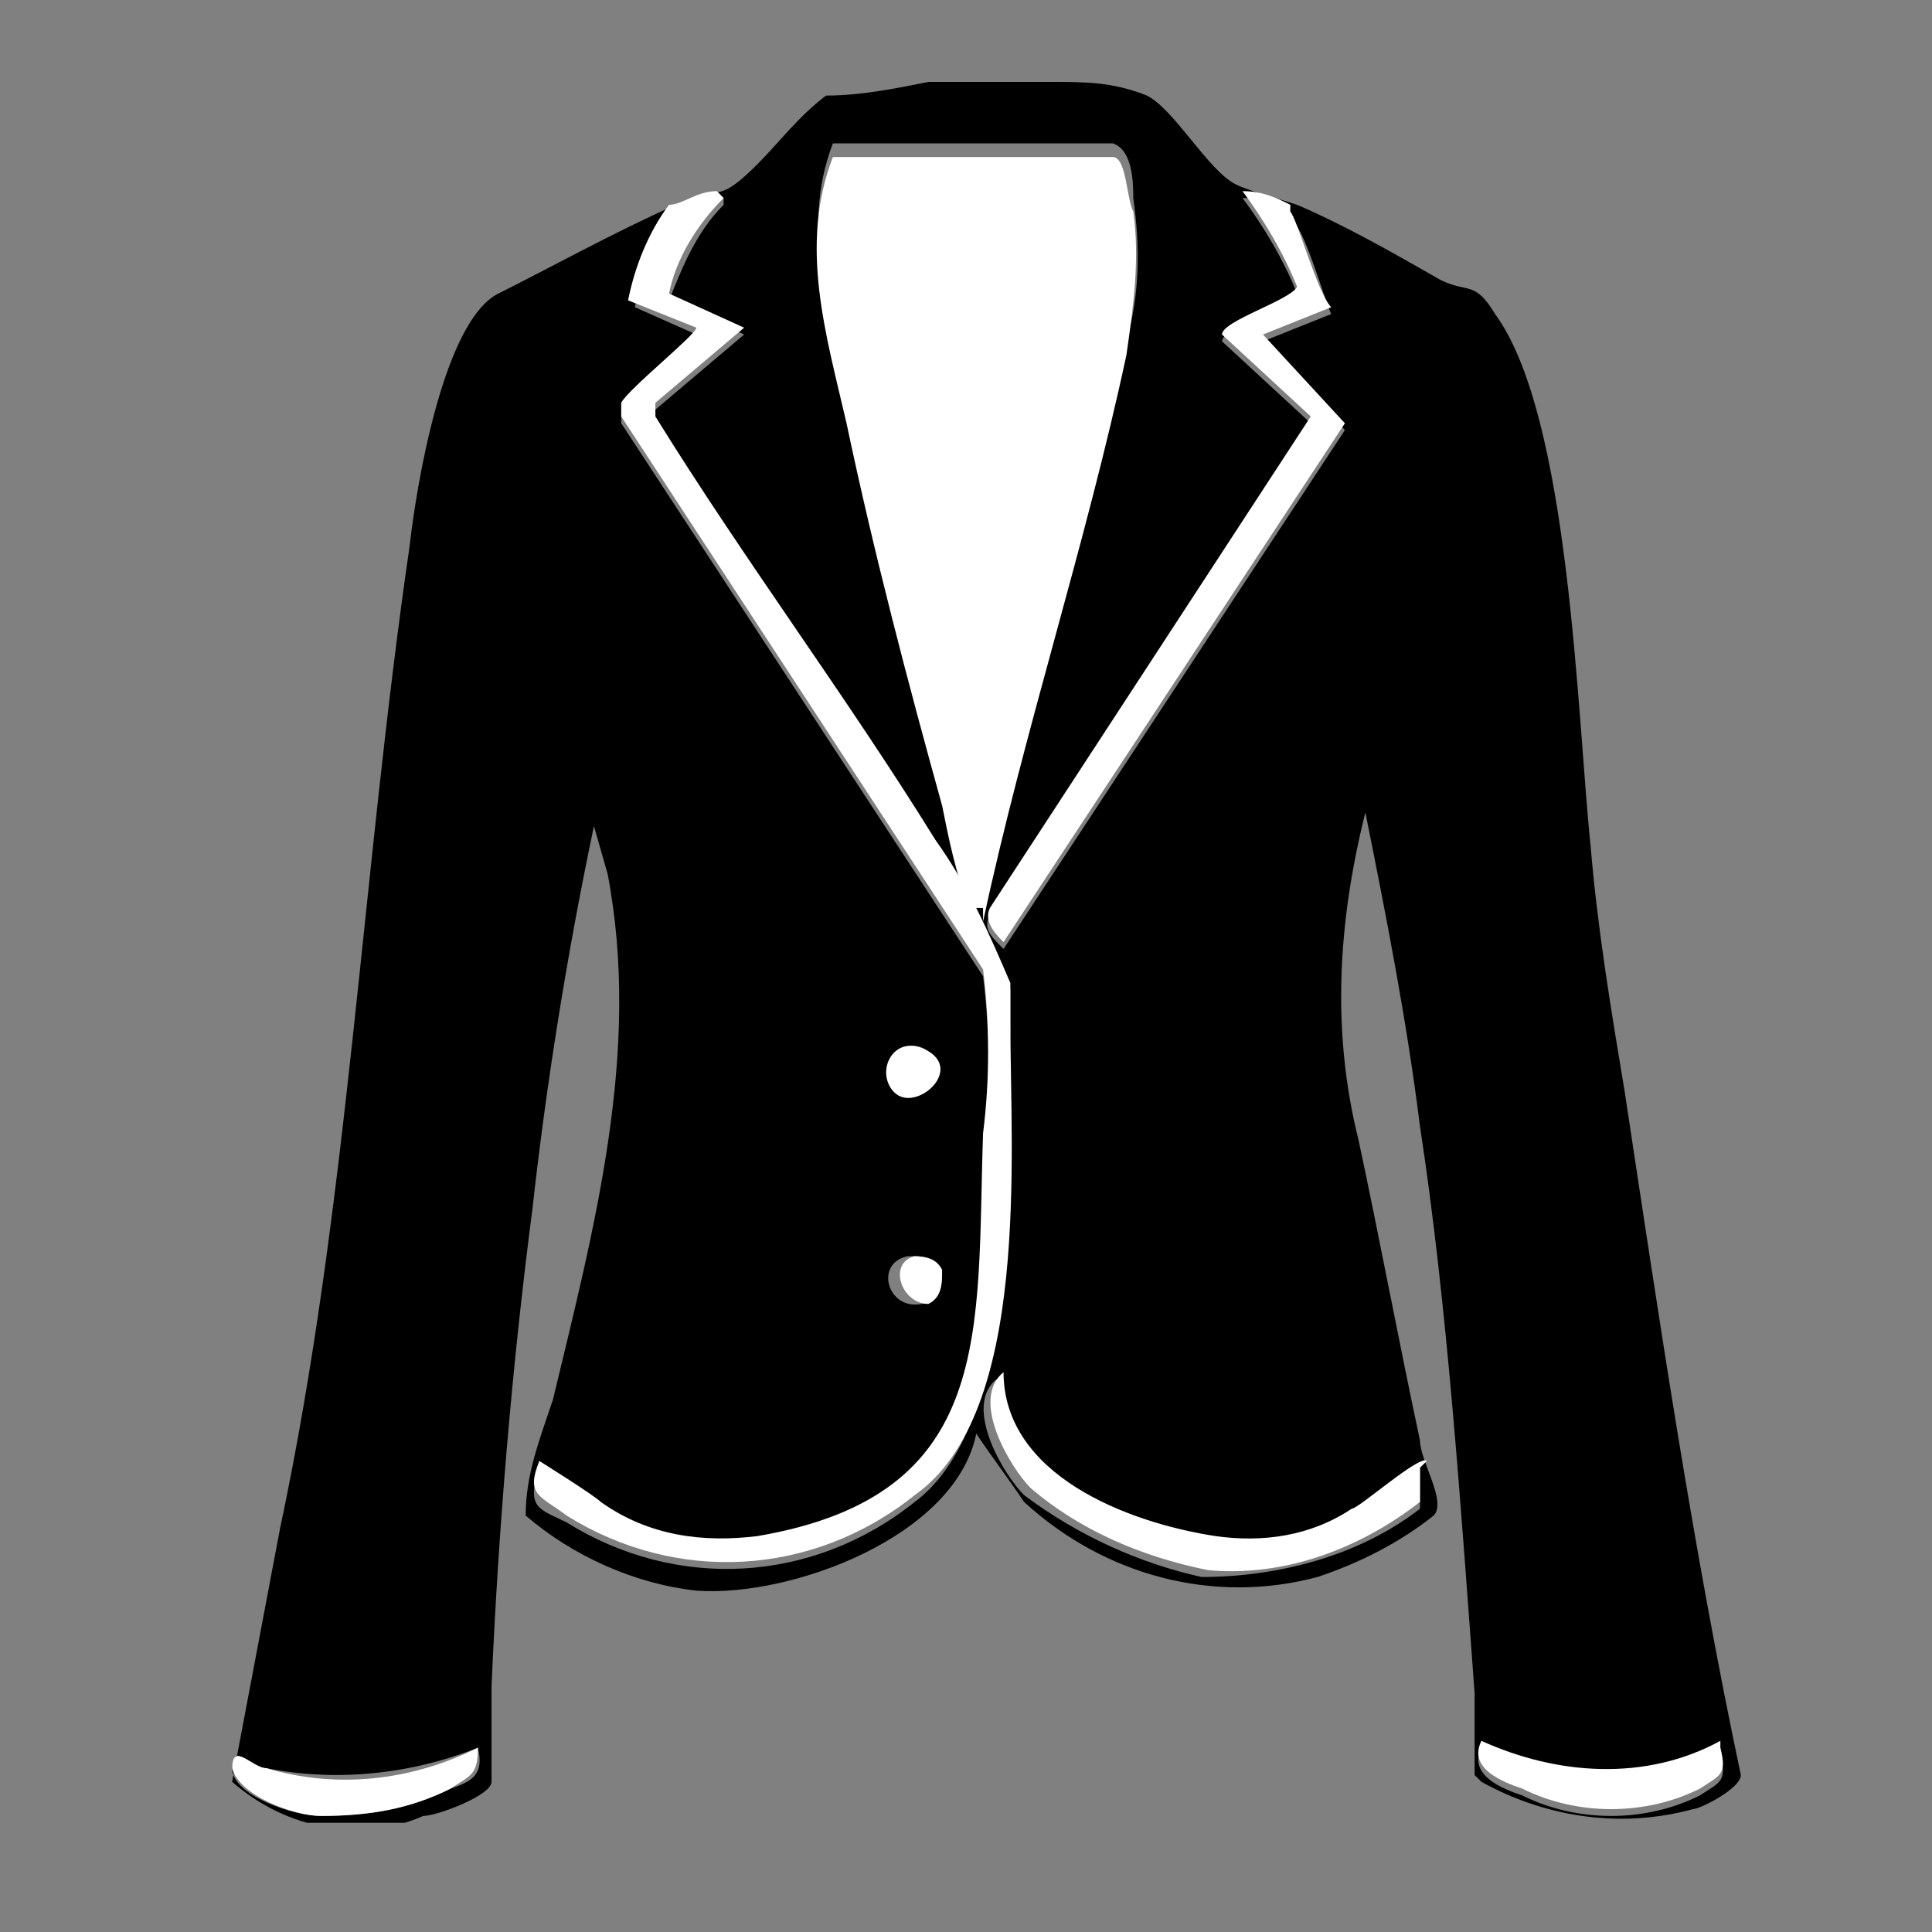
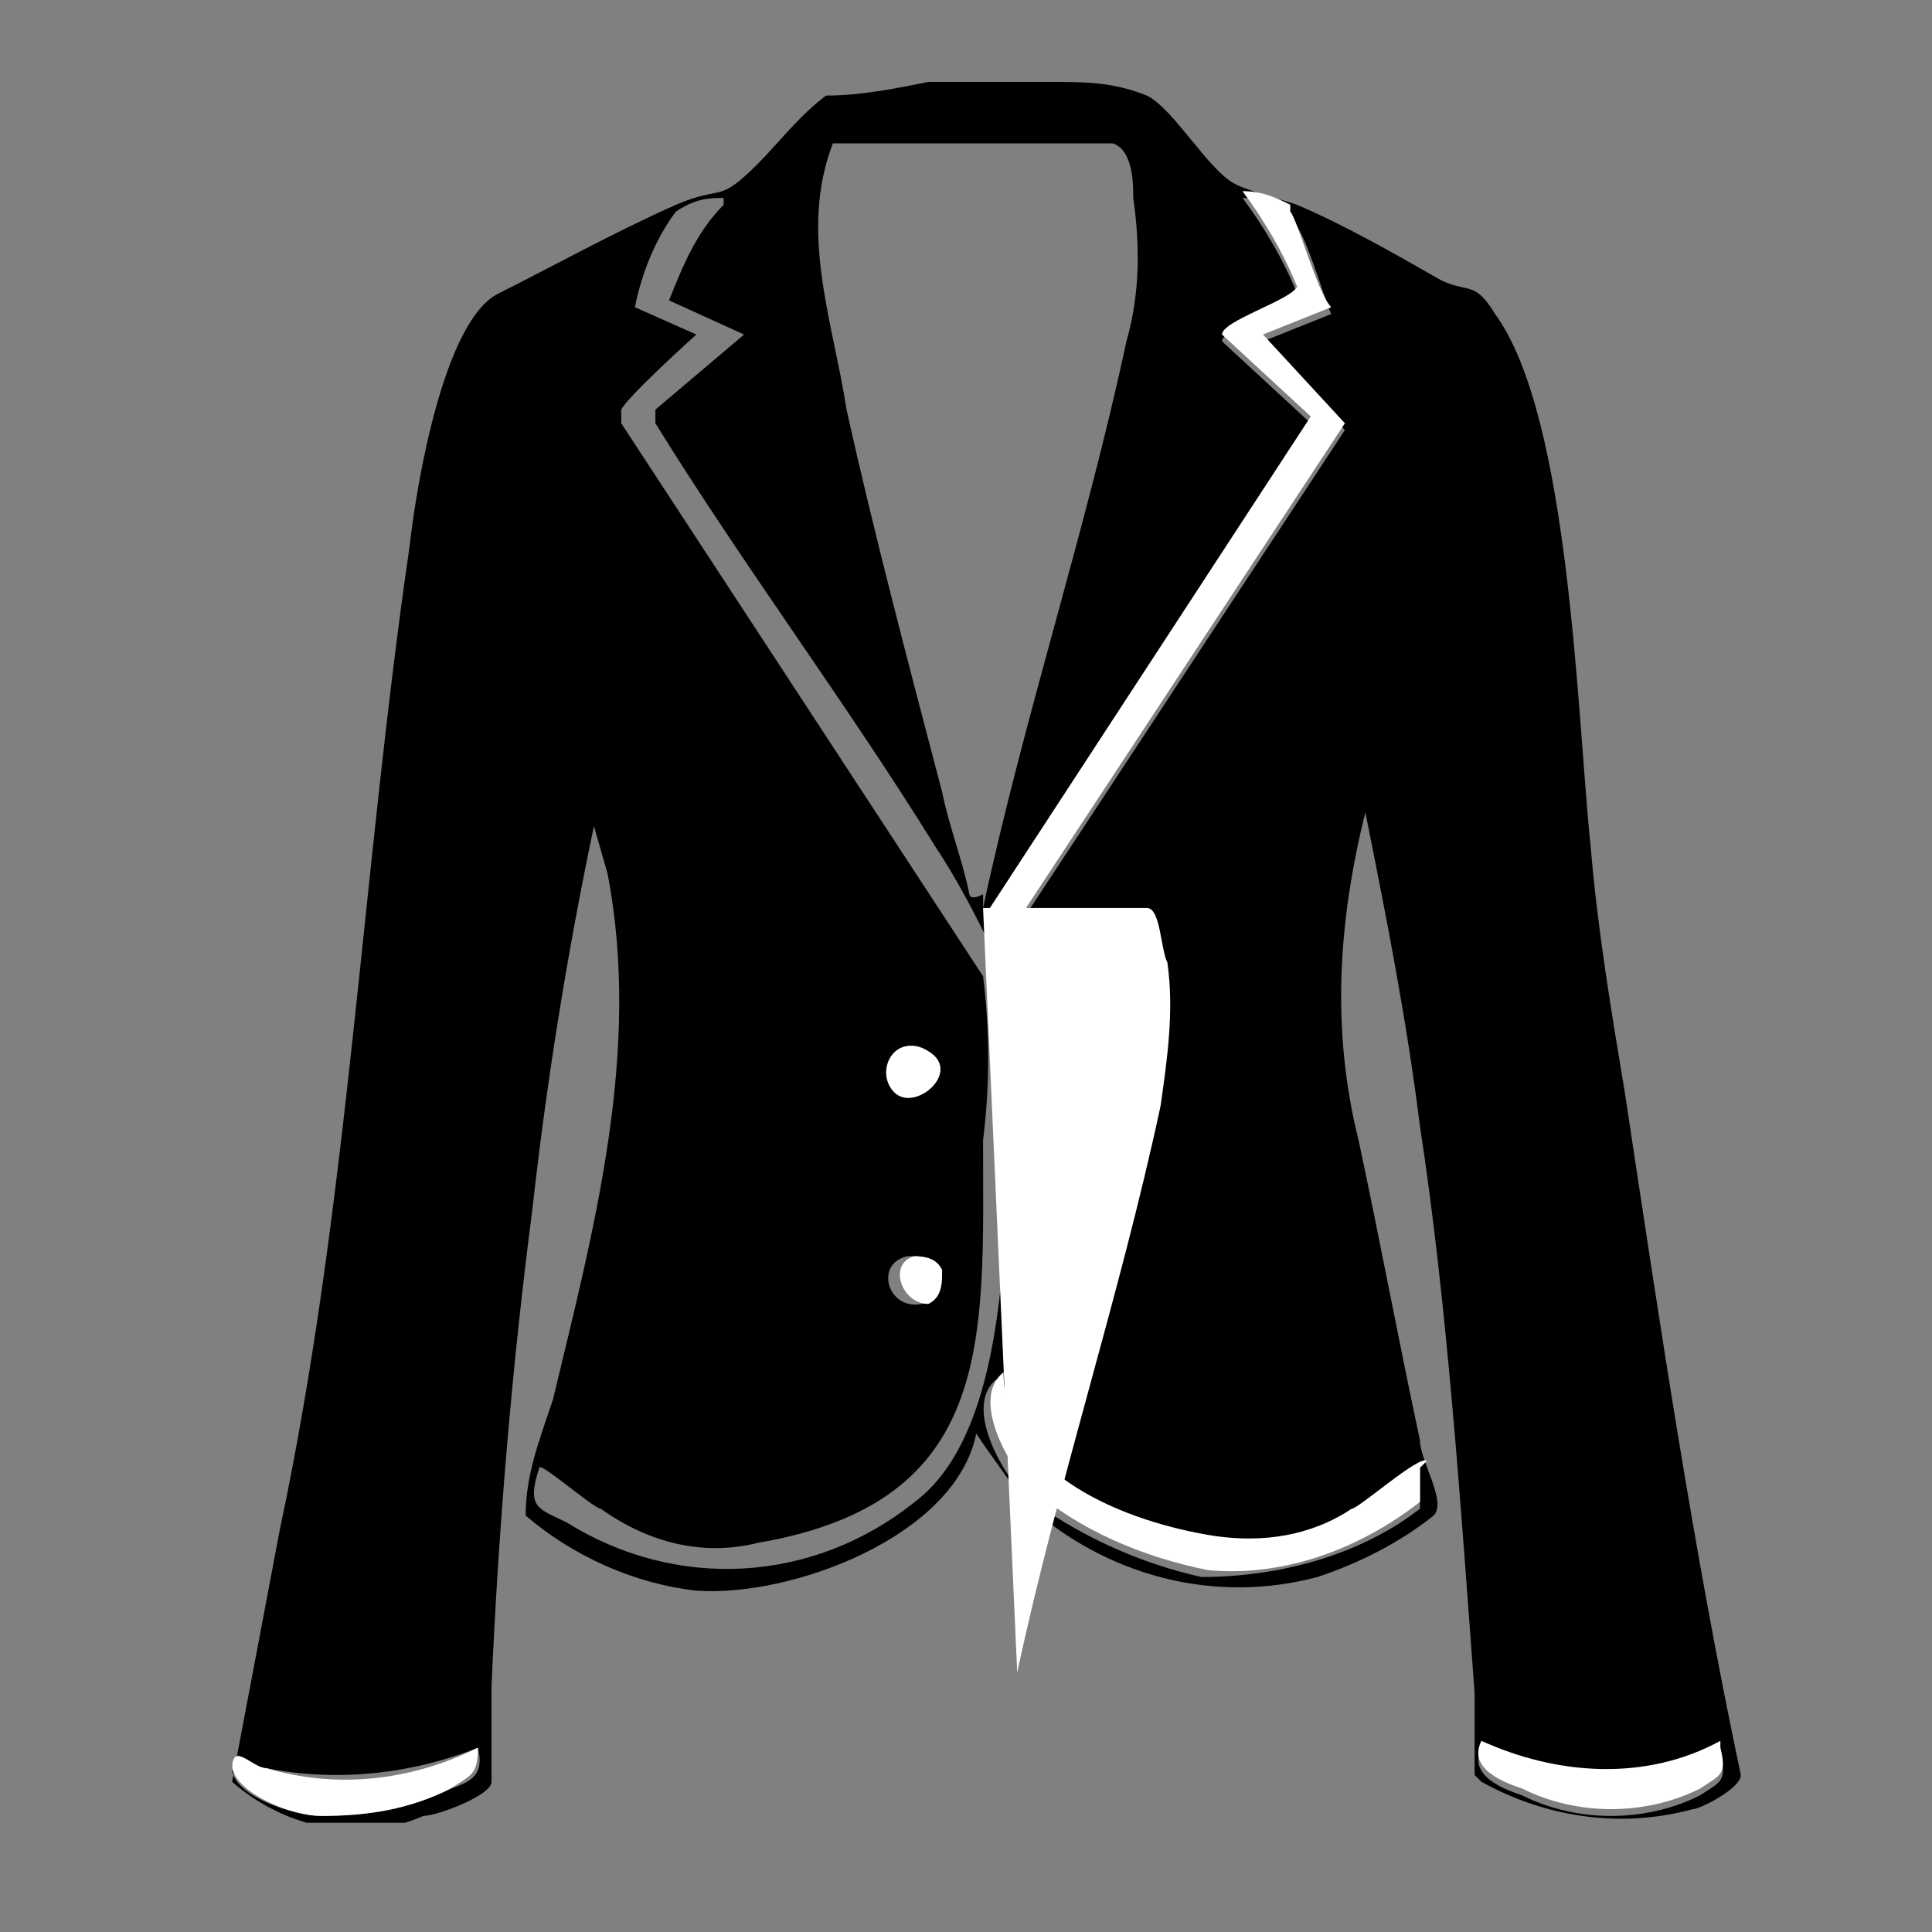
<svg xmlns="http://www.w3.org/2000/svg" id="Layer_1" version="1.1" viewBox="0 0 28.3 28.3">
  <rect x="0" y="0" width="28.3" height="28.3" fill="#808080" stroke="none" />
  <defs>
    <style>
      .st0 {
        fill: none;
      }

      .st1 {
        fill: #fff;
      }

      .st2 {
        clip-path: url(#clippath);
      }
    </style>
    <clipPath id="clippath">
      <rect class="st0" x="3.3" y="1.2" width="22.2" height="25.5" />
    </clipPath>
  </defs>
  <g class="st2">
    <g id="Group_322">
      <path id="Path_273" d="M21.6,26c0-.4,0-.8,0-1.2-.2-2.7-.4-5.7-.8-8.3-.2-1.6-.5-3.1-.8-4.6-.4,1.6-.5,3.2-.1,4.8.3,1.4.6,3,.9,4.4,0,.3.4.9.2,1.1-.5.4-1.1.7-1.7.9-1.5.4-3.1,0-4.3-1.1-.2-.3-.5-.7-.7-1-.3,1.5-2.7,2.4-4.1,2.3-.9-.1-1.8-.5-2.5-1.1,0-.6.2-1.1.4-1.7.6-2.5,1.3-5.1.8-7.7l-.2-.7c-.4,1.9-.7,3.8-.9,5.6-.3,2.3-.5,4.7-.6,7,0,.5,0,.9,0,1.4,0,.2-.8.5-1,.5-.9.4-2,.2-2.8-.5l.7-3.7c1-4.7,1.2-9.6,1.9-14.4.1-.9.5-3.3,1.3-3.7.8-.4,1.7-.9,2.6-1.3.7-.3.6,0,1.2-.6.3-.3.6-.7,1-1,.5,0,1-.1,1.5-.2.5,0,1.2,0,1.8,0,.5,0,.9,0,1.4.2.4.2.9,1.1,1.3,1.3.2.1.6.2.9.3.7.3,1.4.7,2.1,1.1.4.2.5,0,.8.5,1.1,1.5,1.2,5.9,1.4,7.8.1,1.2.3,2.4.5,3.6.5,3.3,1,6.7,1.7,10,0,.2-.6.5-.7.5-1.1.3-2.2.1-3.1-.4M14.4,13.3c.6-2.8,1.5-5.5,2.1-8.3.2-.7.2-1.4.1-2.1,0-.2,0-.7-.3-.8-.5,0-1,0-1.5,0-.3,0-.6,0-.9,0-.6,0-1.1,0-1.7,0-.5,1.3,0,2.6.2,3.9.4,1.8.9,3.7,1.4,5.6.1.5.3,1,.4,1.5,0,0,0,.1.2,0M10.6,2.9c-.2,0-.4,0-.7.2-.3.4-.5.9-.6,1.4l.9.4c0,0-1,.9-1.1,1.1,0,0,0,.1,0,.2l5.3,8.1c.1.8.1,1.6,0,2.4,0,2.9.2,5.3-3.3,5.9-.8.2-1.6,0-2.3-.5-.1,0-.9-.7-.9-.6-.2.6,0,.6.4.8,1.6,1,3.6.9,5.1-.3,1.6-1.2,1.3-5,1.4-6.9,0-.2,0-.4,0-.6-.3-.7-.7-1.5-1.1-2.1-1.3-2.1-2.8-4.1-4.1-6.2v-.2s1.3-1.1,1.3-1.1l-1.1-.5c.2-.5.4-1,.8-1.4M18.9,3.1c-.2-.1-.5-.2-.7-.2.3.4.6.9.8,1.4-.1.2-1.1.5-1.1.7l1.3,1.2-4.7,7.2c-.1.2,0,.3.2.5l5-7.6-1.2-1.3,1-.4c-.1-.2-.4-1.3-.6-1.4M13.1,16c.3.3,1-.3.5-.6-.4-.3-.8.3-.5.6M13.3,18.4c-.5.1-.3.8.2.7.2,0,.3-.2.3-.4,0-.2-.2-.3-.4-.3,0,0,0,0,0,0M20.8,21.5c0,0-1,.6-1.1.7-.6.4-1.3.5-2,.4-1.3-.2-3-1-3.1-2.4-.5.4.1,1.4.4,1.7.8.6,1.7,1,2.6,1.2,1.1,0,2.3-.3,3.2-1v-.5ZM7,25.6c-1,.4-2.1.5-3.1.3-.2,0-.5-.4-.5,0,0,.4.9.7,1.3.7.7,0,1.3-.1,1.9-.4.3-.1.5-.2.4-.6M25.2,25.6c-1.1.5-2.4.5-3.5,0-.2.4.3.6.6.7.8.4,1.8.4,2.6,0,.3-.2.4-.2.3-.6" />
-       <path id="Path_274" class="st1" d="M14.4,13.3c-.1,0-.1,0-.2,0-.2-.5-.3-1-.4-1.5-.5-1.8-1-3.7-1.4-5.6-.3-1.3-.7-2.6-.2-3.9.6,0,1.1,0,1.7,0h.9c.5,0,1,0,1.5,0,.2,0,.2.6.3.8.1.7,0,1.4-.1,2.1-.6,2.8-1.5,5.5-2.1,8.3" />
-       <path id="Path_275" class="st1" d="M10.6,2.9c-.4.4-.7.9-.8,1.4l1.1.5-1.3,1.1v.2c1.3,2.1,2.8,4.1,4.1,6.2.5.7.8,1.4,1.1,2.1,0,.2,0,.4,0,.6,0,1.9.3,5.7-1.4,6.9-1.5,1.2-3.5,1.3-5.1.3-.4-.3-.6-.3-.4-.8,0,0,.8.5.9.6.7.5,1.5.6,2.3.5,3.5-.6,3.2-3,3.3-5.9.1-.8.1-1.6,0-2.4l-5.3-8.1c0,0,0-.1,0-.2.1-.2,1.1-1,1.1-1.1l-1-.4c.1-.5.3-1,.6-1.4.2,0,.4-.2.7-.2" />
+       <path id="Path_274" class="st1" d="M14.4,13.3h.9c.5,0,1,0,1.5,0,.2,0,.2.6.3.8.1.7,0,1.4-.1,2.1-.6,2.8-1.5,5.5-2.1,8.3" />
      <path id="Path_276" class="st1" d="M18.9,3.1c.1.1.4,1.2.6,1.4l-1,.4,1.2,1.3-5,7.6c-.1-.1-.3-.3-.2-.5l4.7-7.2-1.3-1.2c0-.2,1-.5,1.1-.7-.2-.5-.5-1-.8-1.4.3,0,.5.1.7.2" />
      <path id="Path_277" class="st1" d="M20.8,21.5v.5c-.9.7-2,1.1-3.1,1-1-.2-1.9-.6-2.6-1.2-.3-.3-.9-1.3-.4-1.7,0,1.5,1.8,2.2,3.1,2.4.7.1,1.4,0,2-.4.1,0,1-.8,1.1-.7" />
      <path id="Path_278" class="st1" d="M25.2,25.6c.1.4,0,.4-.3.6-.8.4-1.8.4-2.6,0-.3-.1-.8-.3-.6-.7,1.1.5,2.4.6,3.5,0" />
      <path id="Path_279" class="st1" d="M7,25.6c0,.4-.1.4-.4.6-.6.3-1.2.4-1.9.4-.4,0-1.2-.3-1.3-.7,0-.4.3,0,.5,0,1,.3,2.1.2,3.1-.3" />
      <path id="Path_280" class="st1" d="M13.3,18.4c.2,0,.4,0,.5.2,0,.2,0,.4-.2.5,0,0,0,0,0,0-.4,0-.6-.6-.2-.7" />
      <path id="Path_281" class="st1" d="M13.1,16c-.3-.3,0-.9.5-.6.5.3-.2.9-.5.6" />
    </g>
  </g>
</svg>